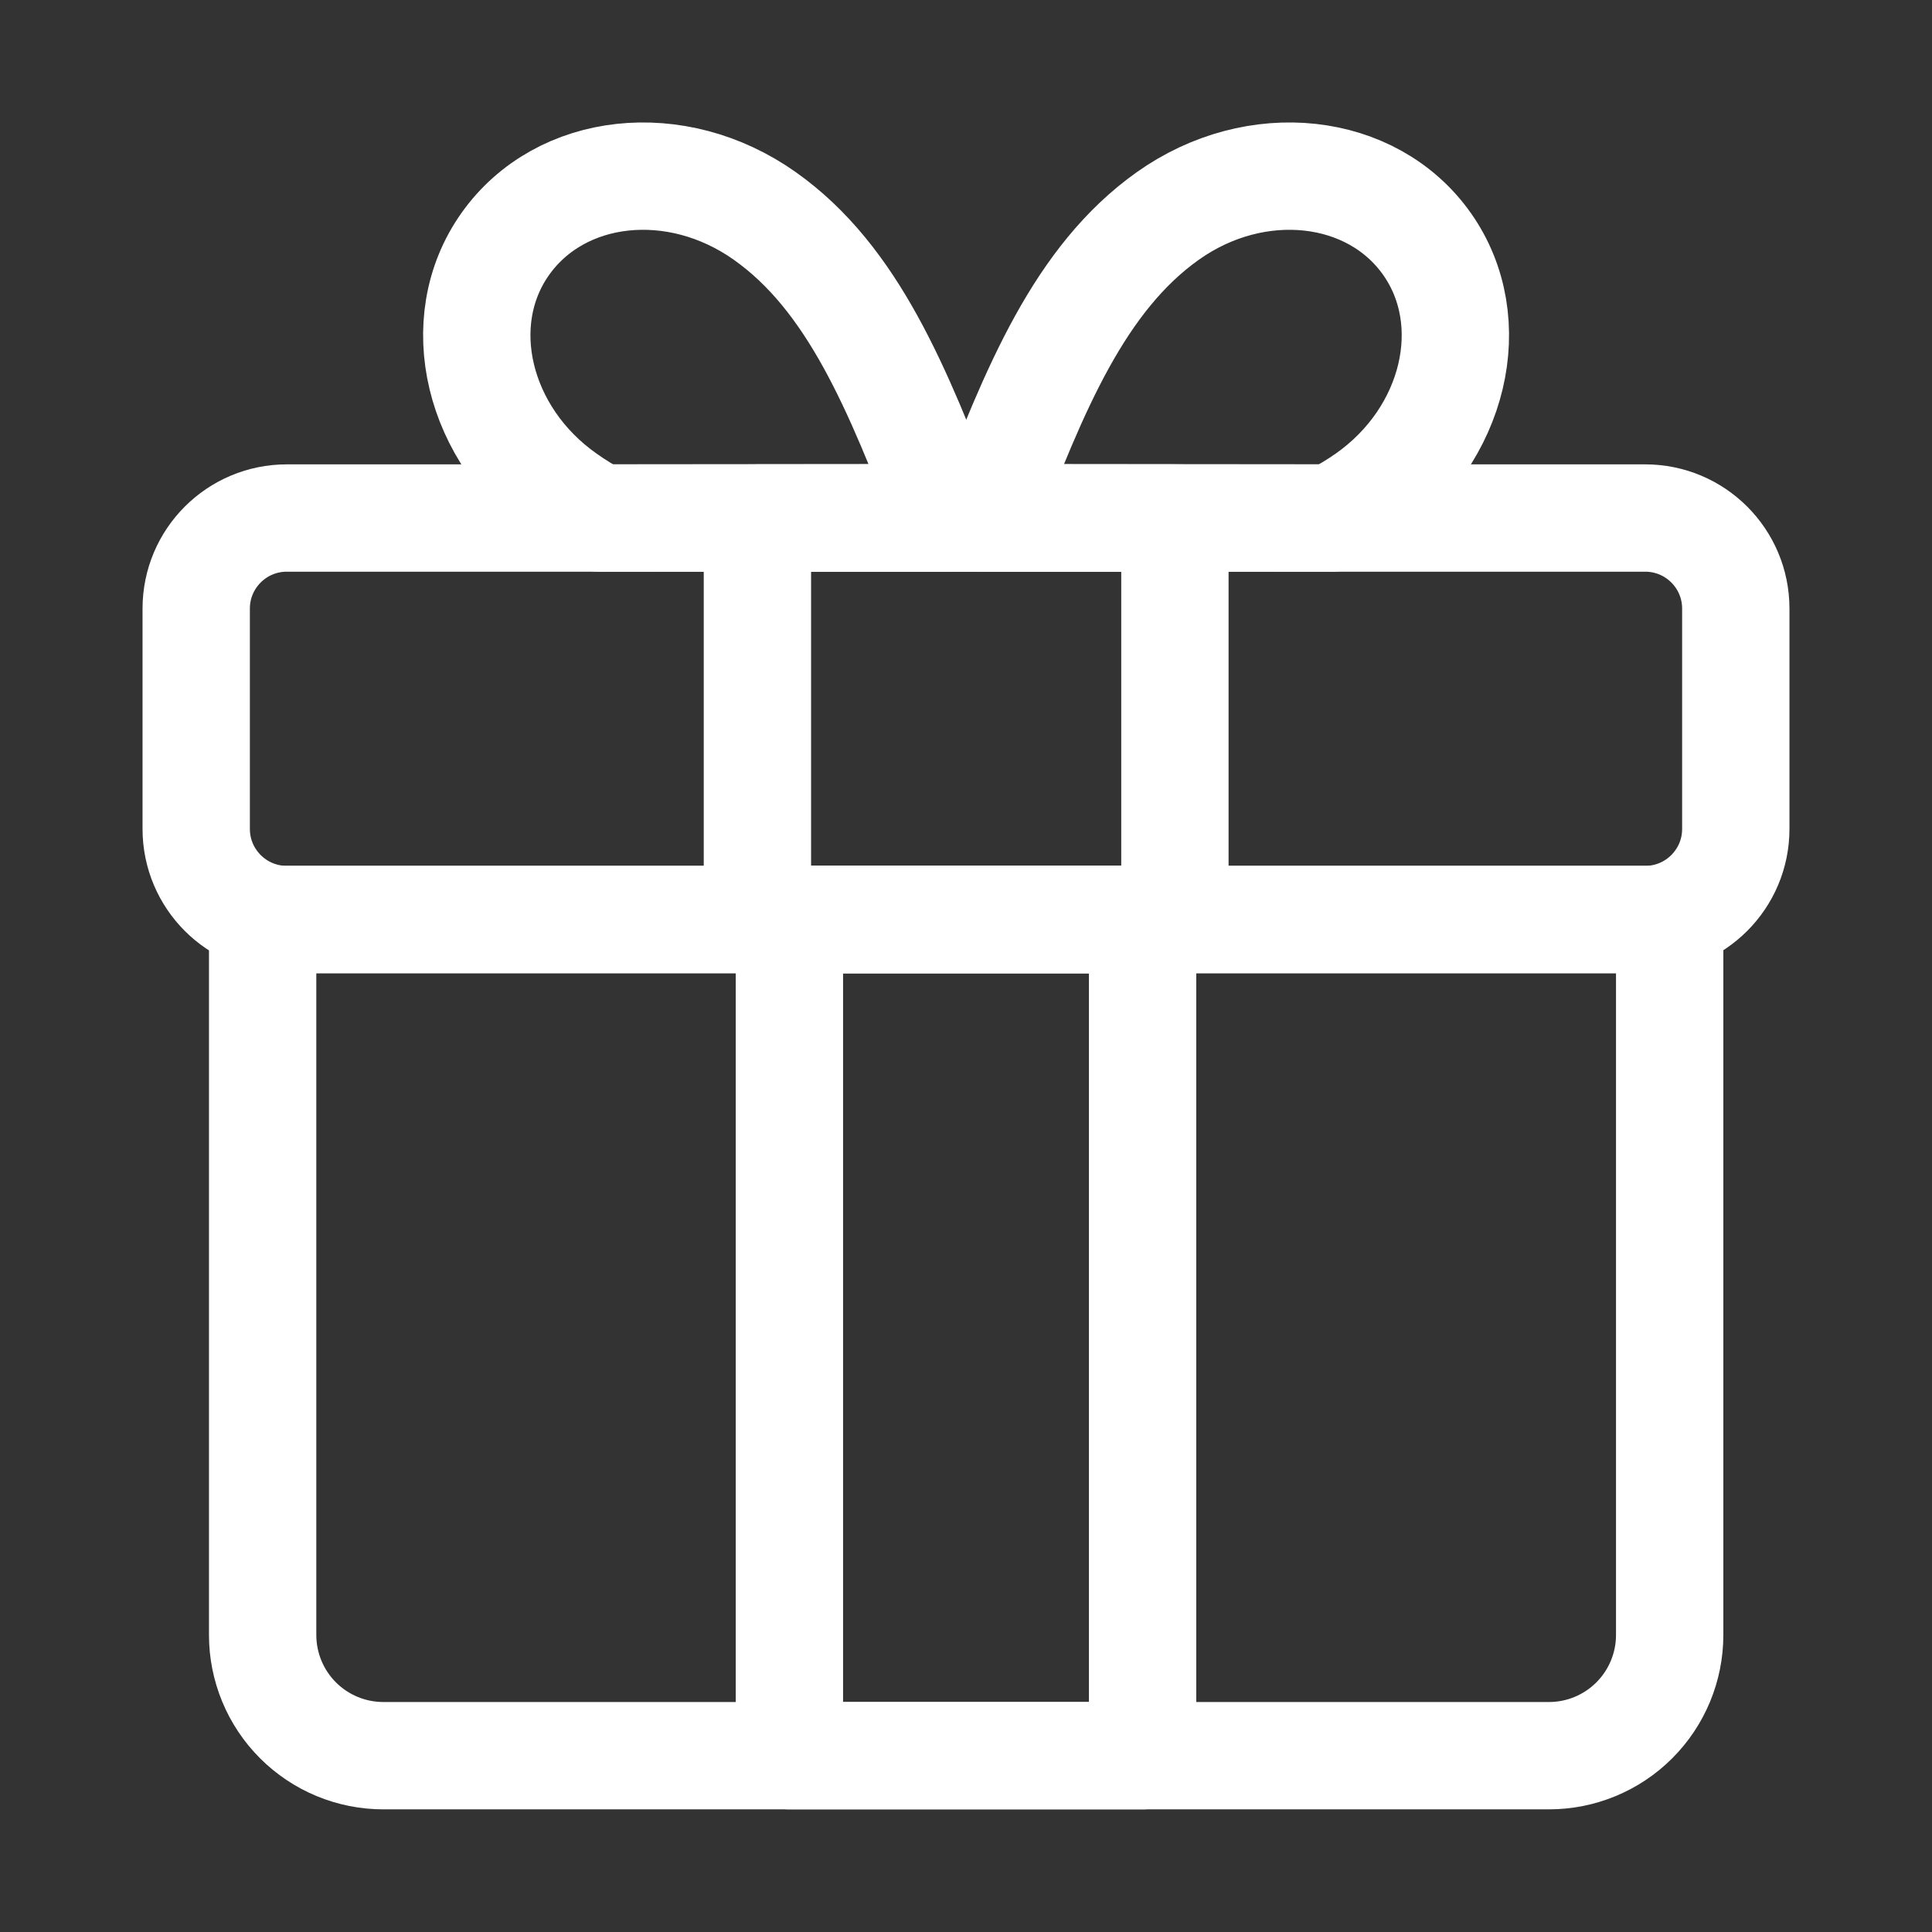
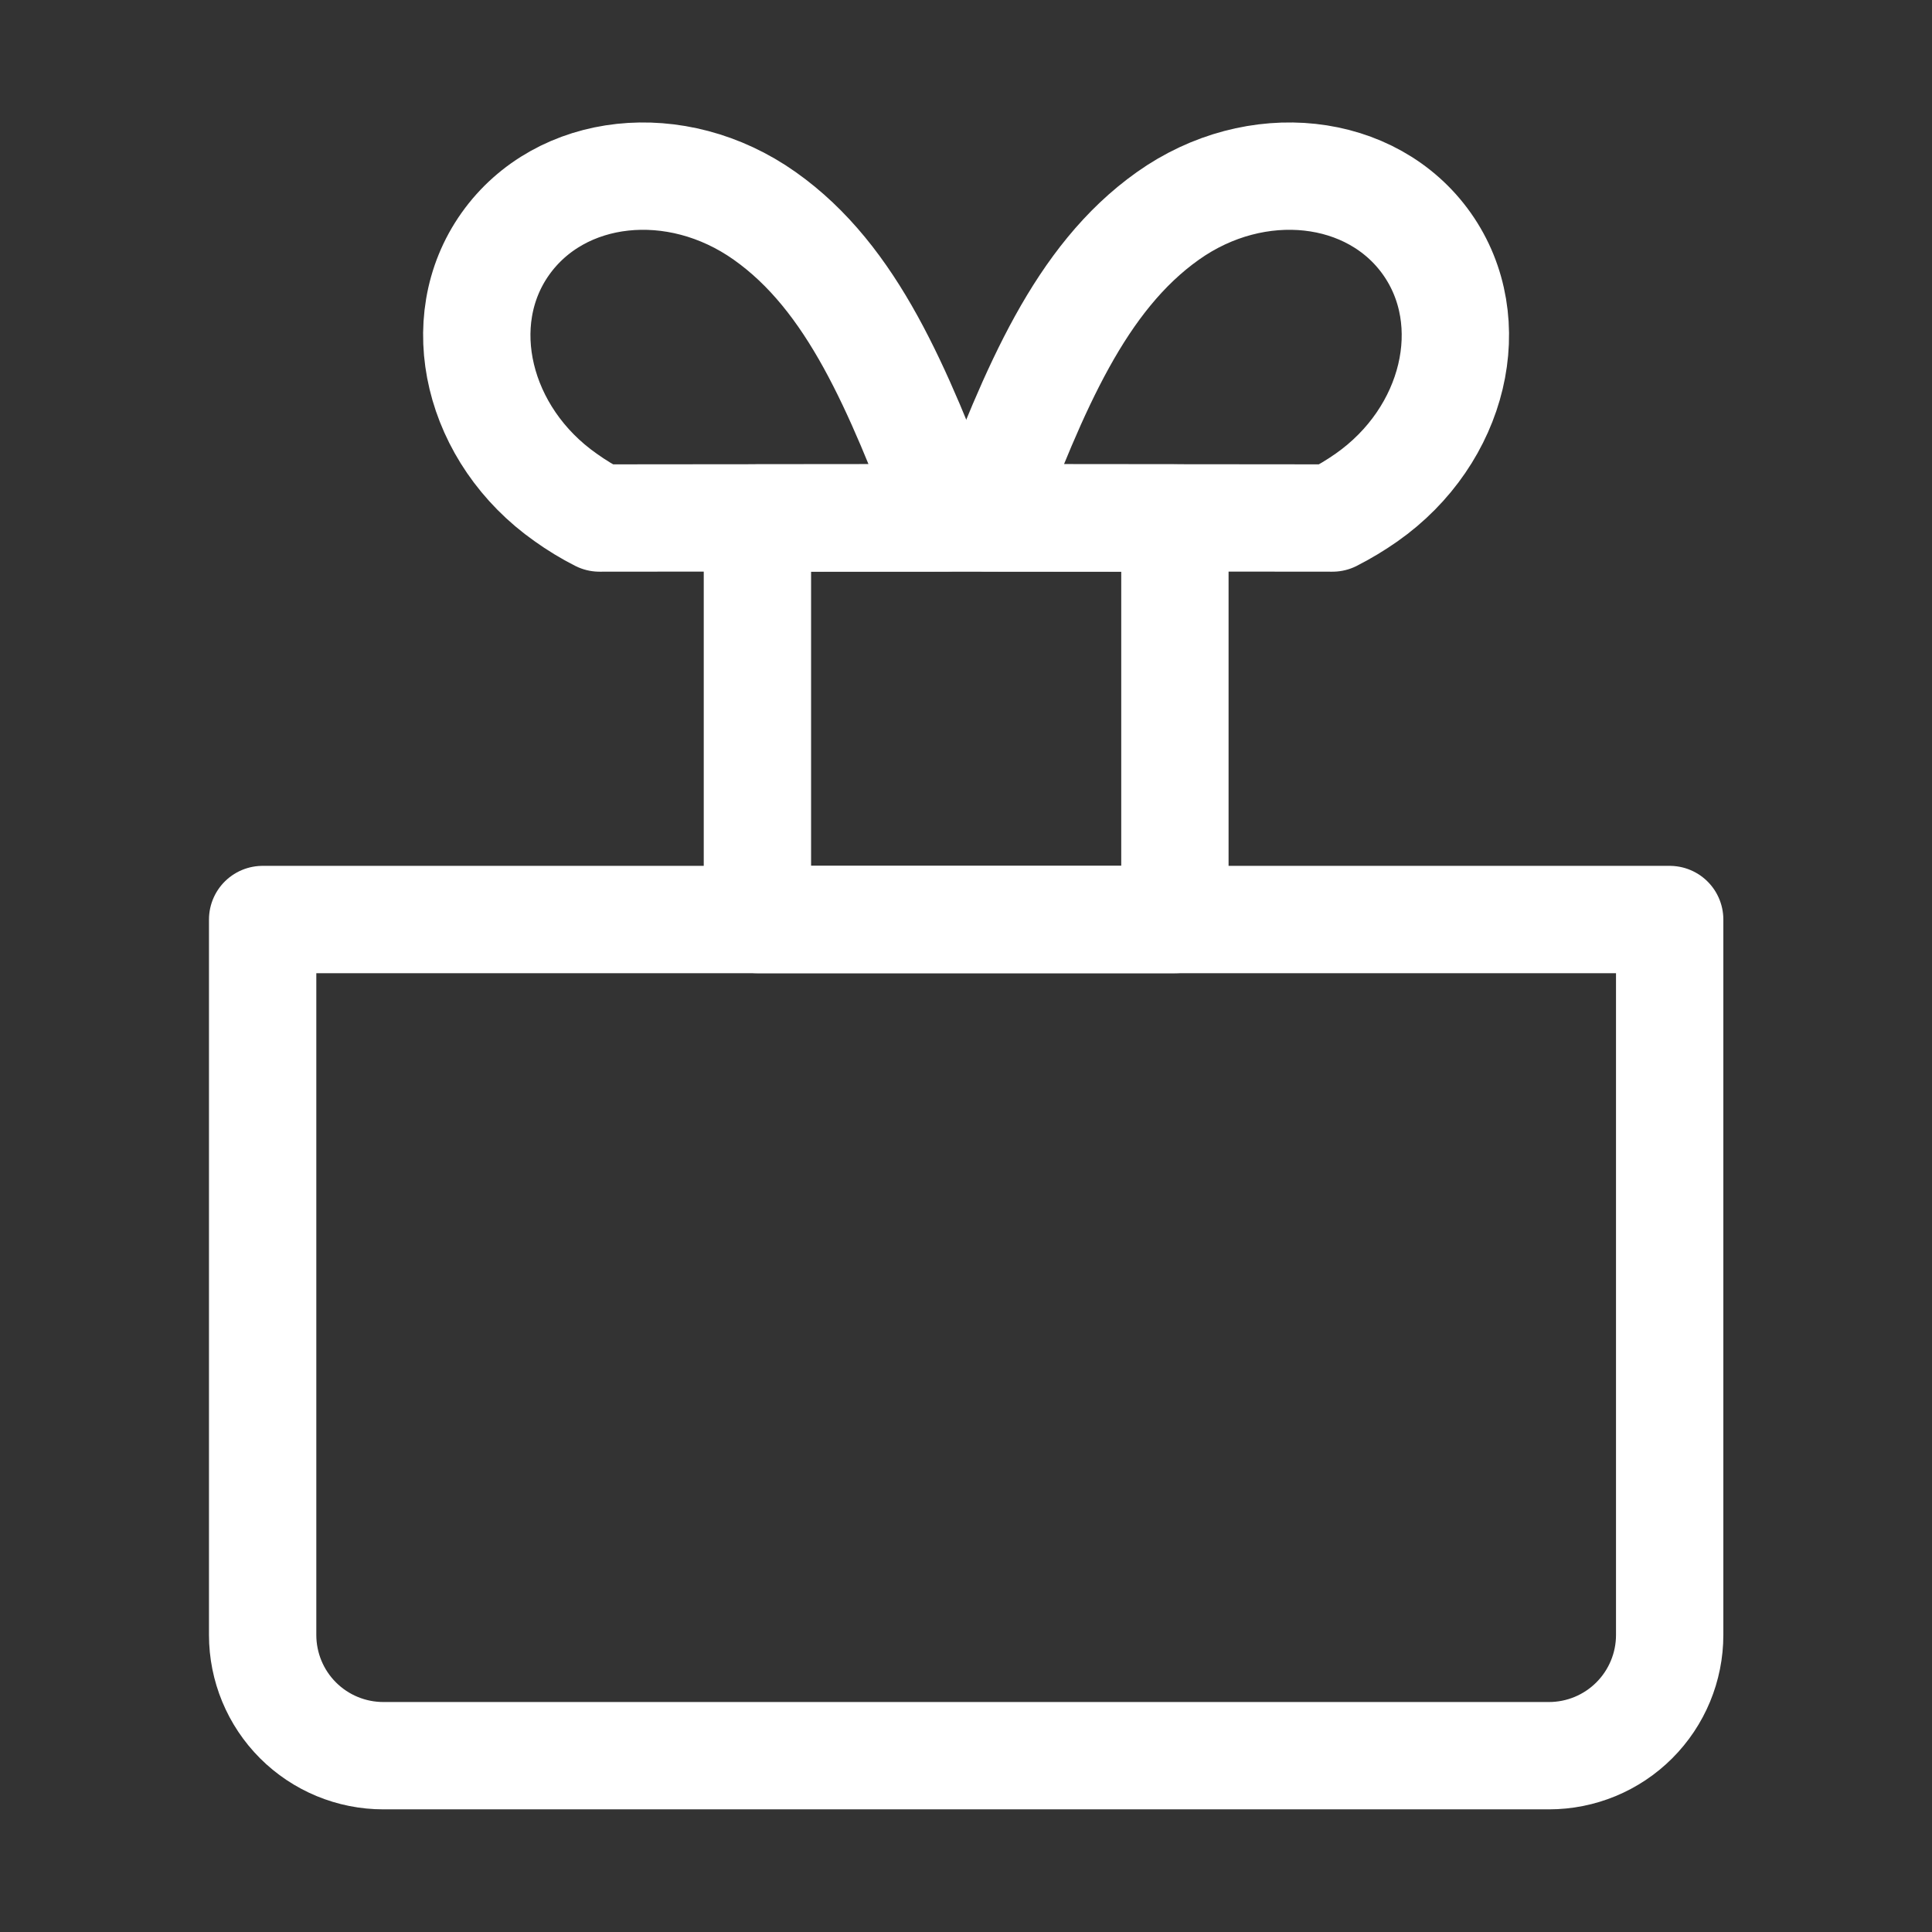
<svg xmlns="http://www.w3.org/2000/svg" width="54" height="54" viewBox="0 0 54 54" fill="none">
  <rect x="0" y="0" width="54" height="54" fill="#333333" stroke="none" />
  <path d="M37.243 14.479C37.574 14.31 37.893 14.118 38.197 13.905C40.66 12.175 41.42 8.994 39.884 6.817C38.348 4.641 35.108 4.286 32.645 6.033C30.181 7.779 28.915 10.867 27.54 14.47L37.243 14.479ZM7.341 25.701H46.668V45.697C46.668 46.593 46.312 47.451 45.679 48.084C45.046 48.717 44.188 49.072 43.293 49.072H10.716C9.821 49.072 8.962 48.717 8.329 48.084C7.696 47.451 7.341 46.593 7.341 45.697V25.701Z" stroke="white" stroke-width="3" stroke-linecap="round" stroke-linejoin="round" />
-   <path d="M31.936 25.701H22.064V49.072H31.936V25.701Z" stroke="white" stroke-width="3" stroke-linecap="round" stroke-linejoin="round" />
  <path d="M16.757 14.479C16.428 14.312 16.112 14.12 15.812 13.905C13.348 12.175 12.58 8.994 14.124 6.817C15.668 4.641 18.9 4.286 21.372 6.033C23.844 7.779 25.093 10.867 26.477 14.47L16.757 14.479Z" stroke="white" stroke-width="3" stroke-linecap="round" stroke-linejoin="round" />
-   <path d="M45.984 14.479H8.016C6.618 14.479 5.484 15.612 5.484 17.01V23.169C5.484 24.567 6.618 25.701 8.016 25.701H45.984C47.382 25.701 48.516 24.567 48.516 23.169V17.01C48.516 15.612 47.382 14.479 45.984 14.479Z" stroke="white" stroke-width="3" stroke-linecap="round" stroke-linejoin="round" />
  <path d="M32.839 14.479H21.17V25.701H32.839V14.479Z" stroke="white" stroke-width="3" stroke-linecap="round" stroke-linejoin="round" />
</svg>